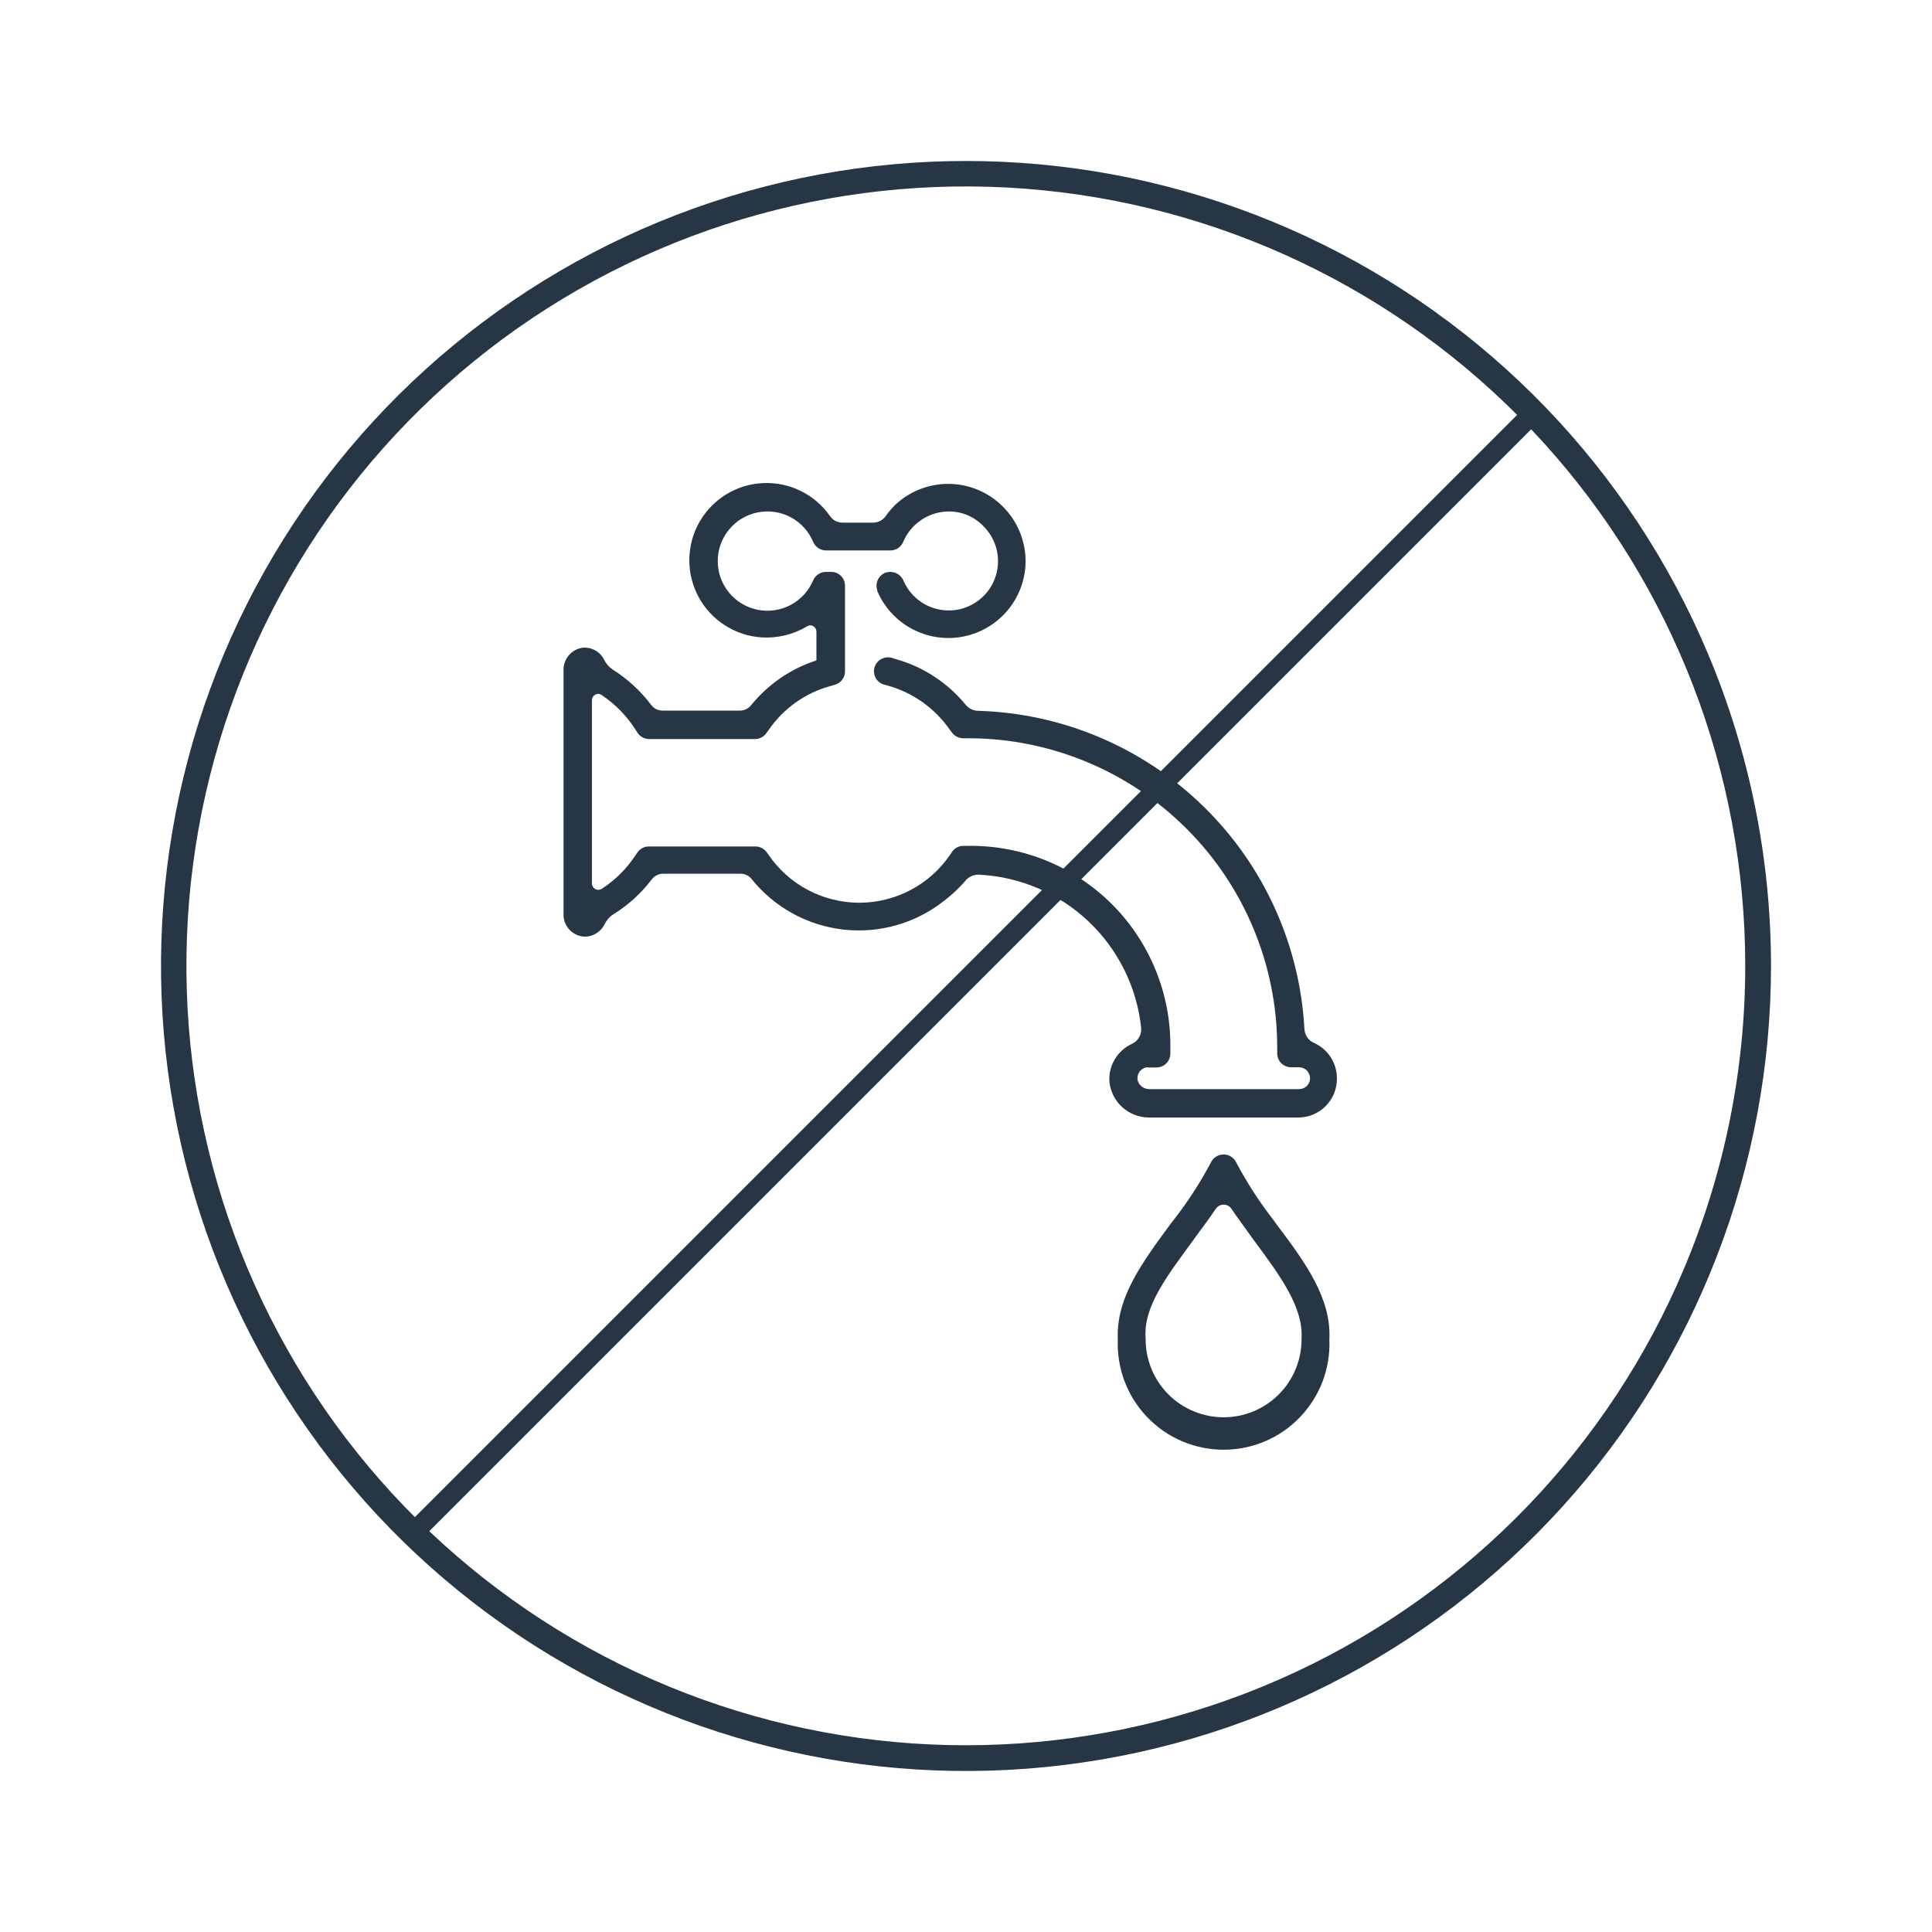
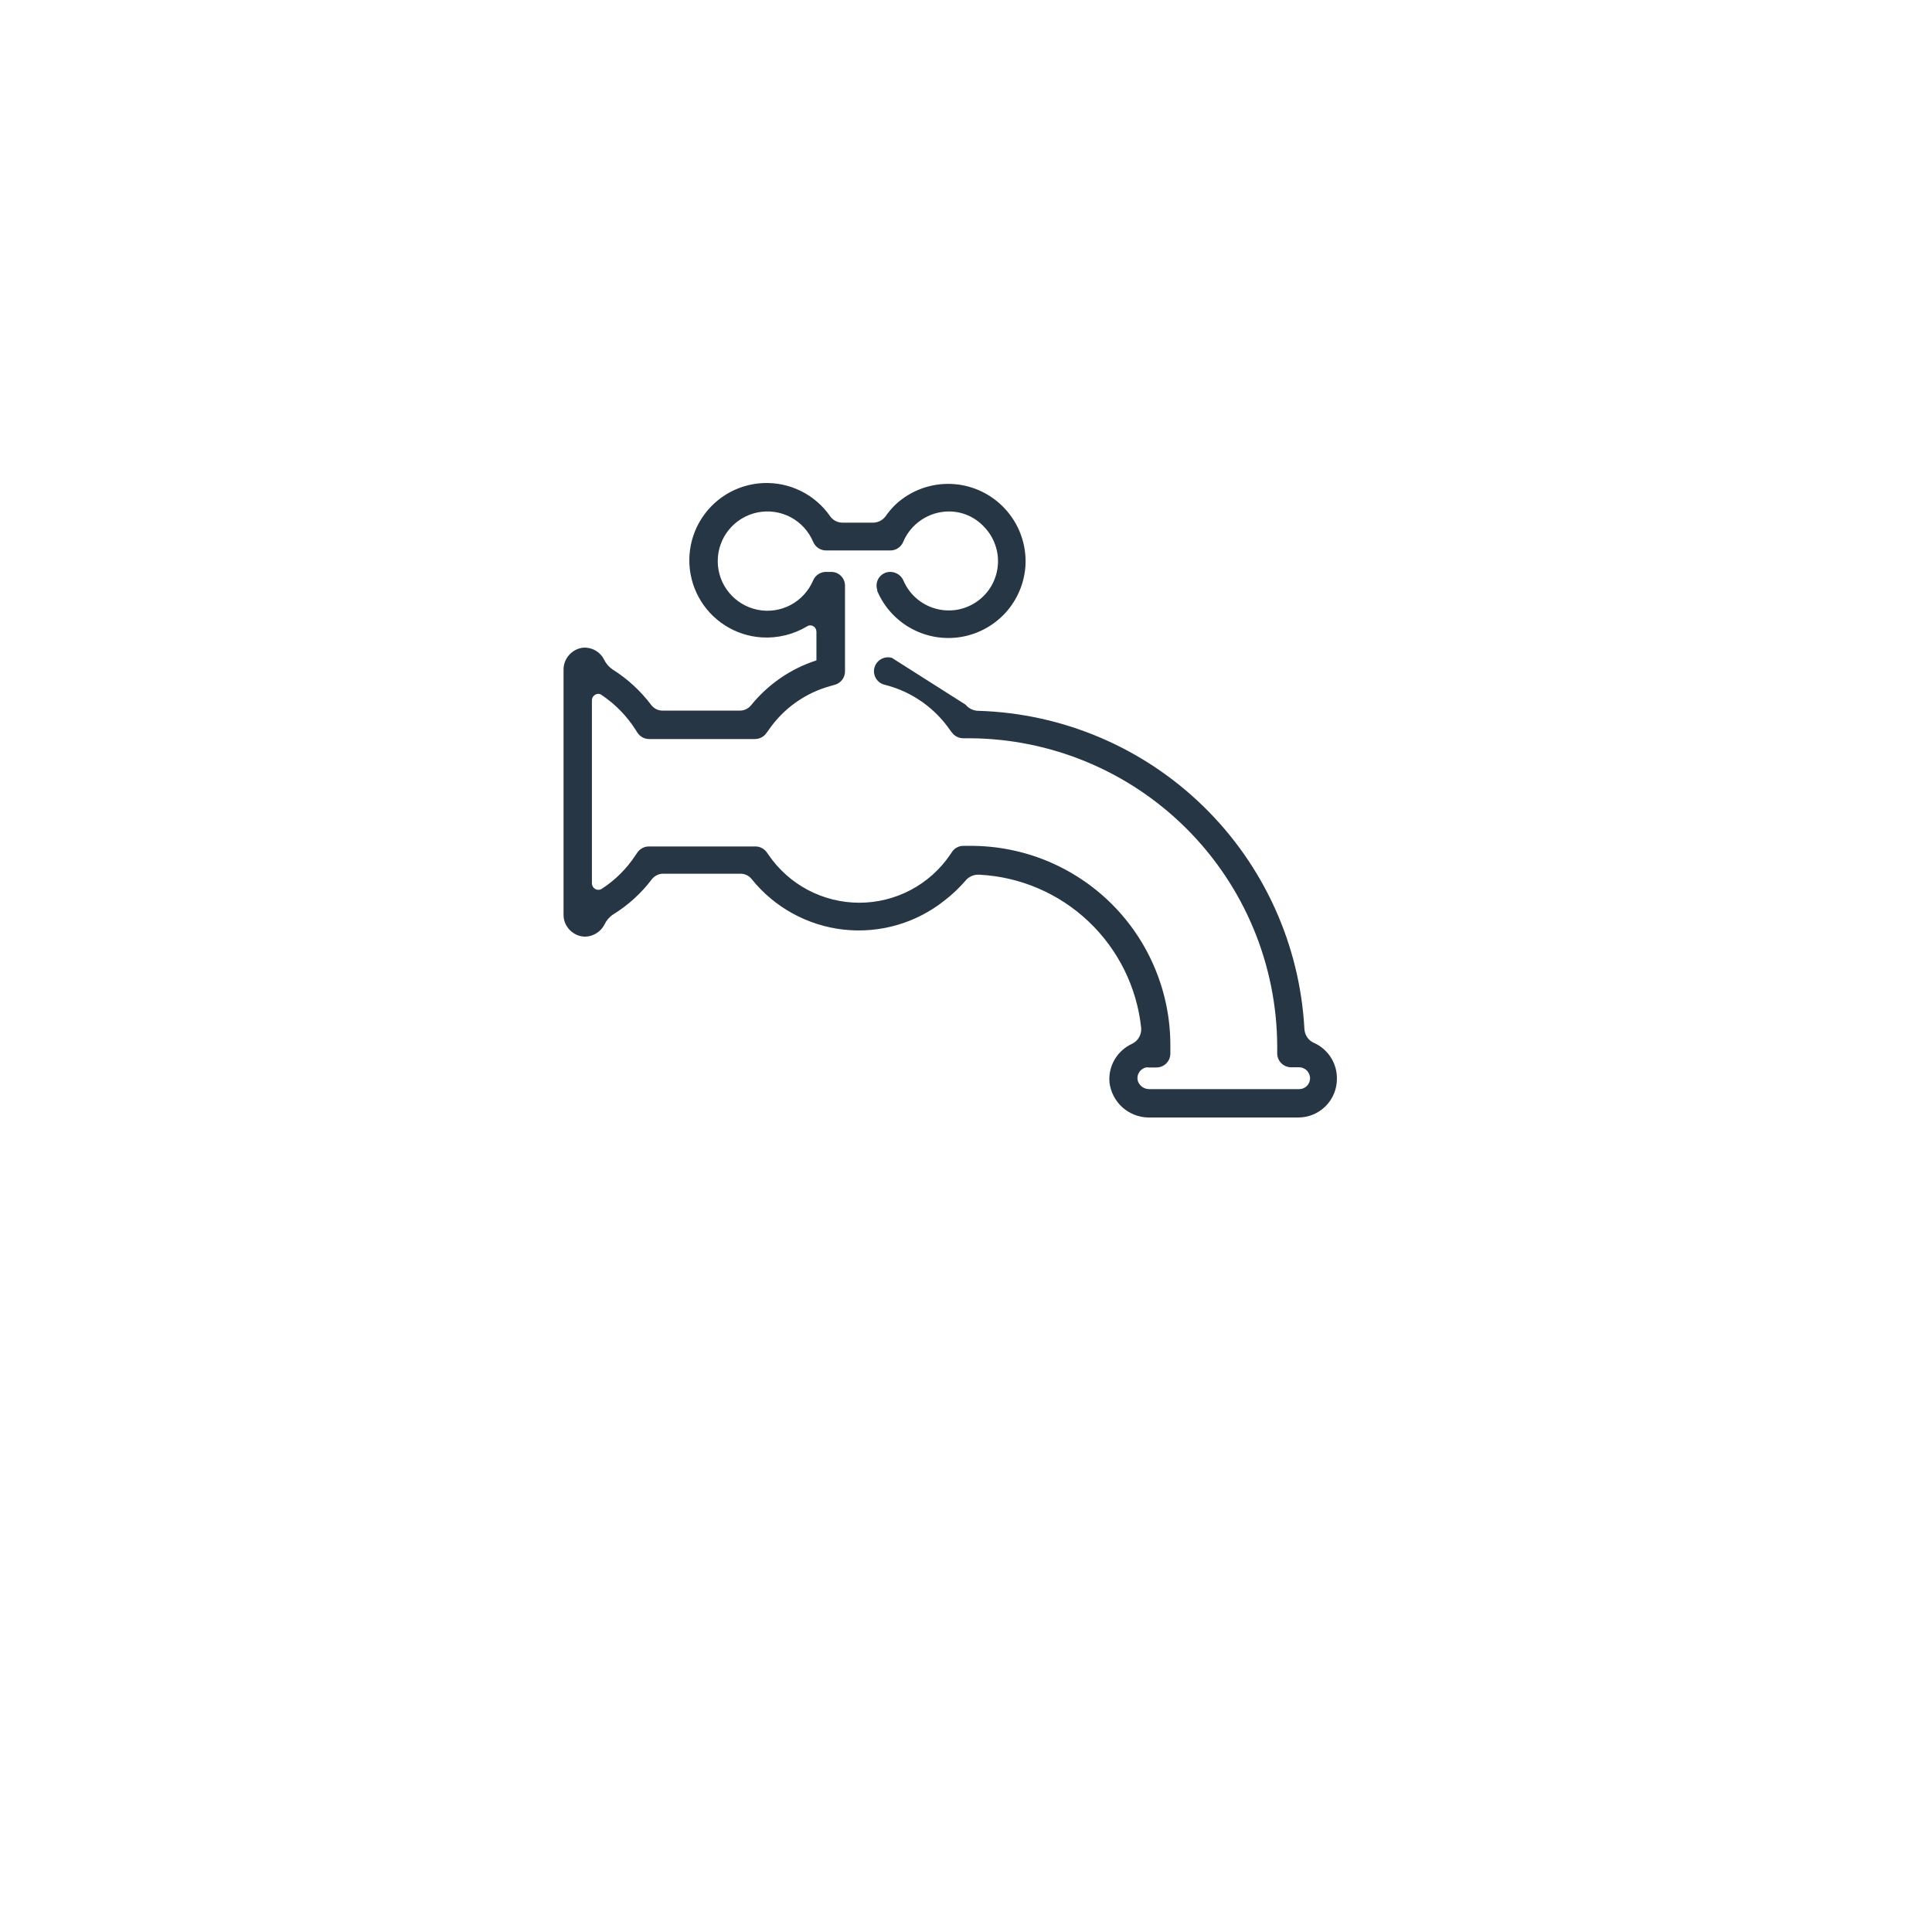
<svg xmlns="http://www.w3.org/2000/svg" width="48" height="48" viewBox="0 0 48 48" fill="none">
-   <path d="M42.431 16.235C40.505 11.664 36.95 7.972 32.455 5.875C27.96 3.778 22.846 3.426 18.107 4.888C13.367 6.35 9.339 9.52 6.806 13.784C4.272 18.048 3.414 23.102 4.397 27.963C5.38 32.825 8.134 37.148 12.125 40.093C16.116 43.038 21.059 44.395 25.994 43.9C30.929 43.406 35.505 41.095 38.832 37.417C42.159 33.739 44.001 28.955 44 23.995C43.999 21.33 43.466 18.691 42.431 16.235ZM41.844 31.506C39.982 35.933 36.541 39.509 32.19 41.541C27.838 43.574 22.887 43.916 18.297 42.503C13.707 41.09 9.807 38.022 7.352 33.894C4.897 29.766 4.064 24.874 5.014 20.166C5.964 15.459 8.629 11.272 12.492 8.419C16.355 5.566 21.141 4.25 25.92 4.728C30.698 5.205 35.129 7.441 38.352 11.001C41.575 14.562 43.36 19.193 43.36 23.995C43.36 26.575 42.845 29.128 41.844 31.506Z" fill="#263645" />
-   <path d="M31.67 30.352C31.306 29.889 30.985 29.394 30.71 28.874C30.68 28.816 30.636 28.767 30.581 28.734C30.526 28.7 30.462 28.682 30.398 28.682V28.682C30.332 28.682 30.269 28.701 30.214 28.736C30.159 28.77 30.114 28.82 30.086 28.878C29.811 29.398 29.49 29.891 29.126 30.352L29.092 30.395C28.386 31.355 27.724 32.238 27.772 33.275C27.757 33.63 27.814 33.984 27.939 34.316C28.064 34.648 28.255 34.951 28.501 35.207C28.746 35.464 29.041 35.668 29.367 35.807C29.694 35.946 30.045 36.018 30.4 36.018C30.755 36.018 31.106 35.946 31.433 35.807C31.759 35.668 32.054 35.464 32.299 35.207C32.545 34.951 32.736 34.648 32.861 34.316C32.986 33.984 33.043 33.63 33.028 33.275C33.081 32.258 32.423 31.355 31.727 30.434L31.67 30.352ZM32.337 33.232V33.275C32.337 33.789 32.133 34.282 31.77 34.645C31.406 35.008 30.914 35.212 30.4 35.212C29.886 35.212 29.394 35.008 29.03 34.645C28.667 34.282 28.463 33.789 28.463 33.275V33.242C28.401 32.454 29.015 31.677 29.649 30.808L29.678 30.765C29.855 30.525 30.038 30.285 30.21 30.026C30.246 29.976 30.3 29.943 30.36 29.932C30.419 29.921 30.481 29.934 30.532 29.968C30.555 29.983 30.574 30.003 30.59 30.026C30.758 30.275 30.935 30.506 31.113 30.76L31.17 30.837C31.79 31.677 32.38 32.469 32.337 33.242V33.232Z" fill="#263645" />
-   <path d="M32.658 25.916C32.588 25.888 32.527 25.841 32.483 25.78C32.439 25.718 32.413 25.646 32.408 25.571C32.296 23.475 31.4 21.499 29.898 20.034C28.396 18.568 26.399 17.721 24.301 17.66C24.241 17.659 24.182 17.644 24.128 17.617C24.075 17.591 24.027 17.553 23.989 17.507C23.54 16.959 22.933 16.564 22.252 16.374L22.16 16.345C22.073 16.319 21.978 16.329 21.898 16.372C21.817 16.415 21.756 16.488 21.729 16.575C21.715 16.619 21.71 16.665 21.715 16.71C21.719 16.755 21.733 16.799 21.754 16.839C21.775 16.879 21.805 16.915 21.84 16.944C21.875 16.973 21.915 16.994 21.959 17.007V17.007L22.084 17.041C22.7 17.22 23.236 17.607 23.601 18.135V18.135L23.653 18.203C23.685 18.245 23.726 18.28 23.774 18.304C23.821 18.328 23.874 18.341 23.927 18.342H24.081C26.107 18.349 28.049 19.158 29.482 20.591C30.916 22.024 31.724 23.966 31.732 25.993V26.171C31.732 26.262 31.768 26.35 31.833 26.415C31.898 26.48 31.986 26.516 32.077 26.516H32.269C32.306 26.516 32.342 26.522 32.375 26.536C32.409 26.549 32.44 26.569 32.466 26.595C32.492 26.62 32.512 26.651 32.526 26.684C32.54 26.718 32.548 26.753 32.548 26.79V26.79C32.548 26.86 32.52 26.928 32.471 26.978C32.421 27.029 32.354 27.057 32.284 27.059H28.549C28.486 27.058 28.424 27.038 28.373 27C28.322 26.962 28.285 26.908 28.266 26.847C28.25 26.777 28.262 26.704 28.3 26.643C28.338 26.582 28.398 26.538 28.468 26.521C28.49 26.516 28.513 26.516 28.535 26.521H28.732C28.823 26.521 28.911 26.485 28.976 26.42C29.041 26.355 29.077 26.267 29.077 26.175V26.175V25.993C29.081 25.337 28.953 24.686 28.703 24.08C28.453 23.473 28.085 22.922 27.62 22.459C27.155 21.996 26.602 21.63 25.995 21.382C25.387 21.134 24.737 21.01 24.081 21.015H23.936C23.878 21.015 23.82 21.029 23.768 21.058C23.717 21.087 23.674 21.128 23.644 21.179L23.605 21.236C23.355 21.604 23.018 21.904 22.625 22.112C22.232 22.319 21.794 22.428 21.349 22.428C20.905 22.428 20.467 22.319 20.074 22.112C19.68 21.904 19.344 21.604 19.093 21.236V21.236L19.041 21.164C19.008 21.122 18.965 21.087 18.917 21.064C18.869 21.041 18.816 21.029 18.762 21.03H16.122C16.065 21.03 16.009 21.044 15.959 21.07C15.909 21.097 15.866 21.136 15.834 21.183L15.781 21.26C15.566 21.585 15.287 21.863 14.96 22.076C14.943 22.089 14.924 22.098 14.903 22.103C14.882 22.108 14.861 22.109 14.839 22.105C14.818 22.102 14.798 22.094 14.78 22.082C14.762 22.071 14.747 22.055 14.735 22.038C14.716 22.009 14.706 21.976 14.706 21.942V17.396C14.707 17.354 14.725 17.314 14.755 17.284C14.786 17.254 14.827 17.238 14.869 17.238C14.903 17.241 14.935 17.254 14.96 17.276C15.293 17.501 15.575 17.792 15.791 18.131V18.131L15.839 18.207C15.871 18.254 15.914 18.293 15.964 18.32C16.014 18.346 16.07 18.361 16.127 18.361H18.757C18.814 18.361 18.87 18.347 18.921 18.32C18.971 18.294 19.014 18.255 19.045 18.207L19.098 18.135C19.463 17.604 20.003 17.218 20.625 17.046L20.744 17.012C20.817 16.991 20.881 16.947 20.926 16.886C20.971 16.826 20.995 16.752 20.994 16.676V14.555C20.995 14.465 20.961 14.379 20.899 14.314C20.837 14.249 20.752 14.211 20.663 14.209H20.538C20.467 14.205 20.397 14.224 20.337 14.262C20.277 14.299 20.23 14.355 20.202 14.42C20.091 14.682 19.893 14.898 19.642 15.031C19.39 15.164 19.1 15.206 18.821 15.149C18.542 15.093 18.291 14.941 18.111 14.721C17.93 14.501 17.832 14.225 17.832 13.94C17.832 13.655 17.93 13.38 18.111 13.159C18.291 12.939 18.542 12.788 18.821 12.731C19.1 12.675 19.39 12.716 19.642 12.849C19.893 12.982 20.091 13.198 20.202 13.46C20.229 13.524 20.273 13.578 20.33 13.617C20.387 13.655 20.455 13.676 20.524 13.676H22.122C22.19 13.676 22.256 13.656 22.312 13.618C22.369 13.581 22.413 13.527 22.439 13.465C22.532 13.242 22.689 13.052 22.89 12.917C23.09 12.783 23.325 12.709 23.567 12.707C23.734 12.706 23.899 12.739 24.052 12.806C24.205 12.873 24.342 12.972 24.455 13.095C24.579 13.225 24.673 13.38 24.73 13.549C24.788 13.719 24.808 13.899 24.788 14.076C24.768 14.255 24.71 14.426 24.617 14.579C24.524 14.732 24.398 14.862 24.249 14.961C24.1 15.061 23.931 15.126 23.754 15.153C23.577 15.179 23.396 15.167 23.225 15.116C23.053 15.066 22.894 14.978 22.76 14.859C22.626 14.741 22.52 14.594 22.448 14.43C22.414 14.348 22.351 14.282 22.272 14.244C22.192 14.206 22.101 14.199 22.017 14.223C21.973 14.237 21.933 14.259 21.898 14.289C21.863 14.318 21.834 14.354 21.814 14.395C21.793 14.436 21.781 14.48 21.778 14.526C21.775 14.571 21.781 14.617 21.796 14.66C21.793 14.668 21.793 14.676 21.796 14.684C21.965 15.081 22.263 15.409 22.642 15.616C23.02 15.823 23.457 15.896 23.883 15.824C24.308 15.752 24.696 15.538 24.986 15.219C25.275 14.899 25.448 14.491 25.477 14.06C25.493 13.797 25.454 13.533 25.363 13.285C25.273 13.037 25.131 12.811 24.949 12.62C24.603 12.255 24.128 12.041 23.625 12.023C23.122 12.005 22.633 12.185 22.261 12.524C22.165 12.616 22.078 12.717 22.002 12.827C21.966 12.875 21.92 12.914 21.867 12.942C21.814 12.969 21.755 12.984 21.695 12.985H20.927C20.867 12.984 20.809 12.97 20.757 12.942C20.704 12.915 20.659 12.875 20.625 12.827C20.439 12.559 20.189 12.343 19.898 12.199C19.606 12.055 19.283 11.987 18.958 12.002C18.633 12.017 18.317 12.114 18.04 12.284C17.763 12.455 17.534 12.693 17.374 12.976C17.214 13.259 17.129 13.578 17.126 13.904C17.123 14.229 17.203 14.549 17.358 14.835C17.513 15.121 17.738 15.363 18.013 15.538C18.287 15.713 18.601 15.816 18.925 15.836C19.319 15.86 19.71 15.765 20.049 15.563C20.065 15.551 20.084 15.543 20.104 15.54C20.124 15.536 20.145 15.537 20.164 15.541C20.184 15.546 20.203 15.554 20.219 15.566C20.236 15.578 20.249 15.593 20.26 15.611C20.275 15.635 20.283 15.663 20.284 15.692V16.407C19.644 16.614 19.079 17.003 18.657 17.526C18.623 17.566 18.581 17.599 18.534 17.621C18.487 17.644 18.435 17.655 18.383 17.655H16.463C16.408 17.655 16.354 17.643 16.305 17.619C16.256 17.594 16.213 17.559 16.18 17.516C15.916 17.166 15.591 16.866 15.22 16.633C15.129 16.572 15.056 16.487 15.008 16.388C14.961 16.293 14.886 16.214 14.794 16.162C14.702 16.109 14.596 16.084 14.49 16.091C14.351 16.106 14.224 16.174 14.133 16.28C14.042 16.386 13.995 16.522 14.001 16.662V22.715C13.999 22.787 14.012 22.858 14.038 22.925C14.065 22.992 14.104 23.053 14.154 23.104C14.204 23.156 14.264 23.197 14.329 23.226C14.395 23.255 14.466 23.27 14.538 23.271C14.638 23.269 14.735 23.239 14.819 23.186C14.904 23.133 14.973 23.058 15.018 22.969C15.066 22.867 15.14 22.781 15.234 22.719C15.605 22.49 15.931 22.194 16.194 21.846C16.228 21.803 16.27 21.768 16.32 21.744C16.369 21.719 16.423 21.707 16.477 21.707H18.397C18.45 21.707 18.501 21.718 18.549 21.741C18.596 21.763 18.638 21.796 18.671 21.836C19.237 22.543 20.061 22.996 20.961 23.096C21.861 23.195 22.763 22.934 23.471 22.369C23.656 22.226 23.826 22.065 23.98 21.889C24.02 21.837 24.072 21.796 24.131 21.769C24.19 21.741 24.255 21.728 24.32 21.731C25.336 21.78 26.301 22.191 27.04 22.889C27.779 23.587 28.245 24.526 28.352 25.537C28.359 25.619 28.341 25.701 28.3 25.772C28.259 25.843 28.197 25.9 28.122 25.935C27.941 26.018 27.791 26.155 27.691 26.327C27.591 26.499 27.547 26.697 27.565 26.895C27.594 27.131 27.707 27.349 27.883 27.509C28.06 27.668 28.288 27.759 28.525 27.764H32.255C32.51 27.764 32.754 27.663 32.934 27.483C33.114 27.303 33.215 27.059 33.215 26.804C33.218 26.618 33.167 26.435 33.068 26.277C32.969 26.12 32.827 25.994 32.658 25.916Z" fill="#263645" />
-   <line x1="38.177" y1="10.177" x2="10.177" y2="38.177" stroke="#263645" stroke-width="0.5" />
+   <path d="M32.658 25.916C32.588 25.888 32.527 25.841 32.483 25.78C32.439 25.718 32.413 25.646 32.408 25.571C32.296 23.475 31.4 21.499 29.898 20.034C28.396 18.568 26.399 17.721 24.301 17.66C24.241 17.659 24.182 17.644 24.128 17.617C24.075 17.591 24.027 17.553 23.989 17.507L22.16 16.345C22.073 16.319 21.978 16.329 21.898 16.372C21.817 16.415 21.756 16.488 21.729 16.575C21.715 16.619 21.71 16.665 21.715 16.71C21.719 16.755 21.733 16.799 21.754 16.839C21.775 16.879 21.805 16.915 21.84 16.944C21.875 16.973 21.915 16.994 21.959 17.007V17.007L22.084 17.041C22.7 17.22 23.236 17.607 23.601 18.135V18.135L23.653 18.203C23.685 18.245 23.726 18.28 23.774 18.304C23.821 18.328 23.874 18.341 23.927 18.342H24.081C26.107 18.349 28.049 19.158 29.482 20.591C30.916 22.024 31.724 23.966 31.732 25.993V26.171C31.732 26.262 31.768 26.35 31.833 26.415C31.898 26.48 31.986 26.516 32.077 26.516H32.269C32.306 26.516 32.342 26.522 32.375 26.536C32.409 26.549 32.44 26.569 32.466 26.595C32.492 26.62 32.512 26.651 32.526 26.684C32.54 26.718 32.548 26.753 32.548 26.79V26.79C32.548 26.86 32.52 26.928 32.471 26.978C32.421 27.029 32.354 27.057 32.284 27.059H28.549C28.486 27.058 28.424 27.038 28.373 27C28.322 26.962 28.285 26.908 28.266 26.847C28.25 26.777 28.262 26.704 28.3 26.643C28.338 26.582 28.398 26.538 28.468 26.521C28.49 26.516 28.513 26.516 28.535 26.521H28.732C28.823 26.521 28.911 26.485 28.976 26.42C29.041 26.355 29.077 26.267 29.077 26.175V26.175V25.993C29.081 25.337 28.953 24.686 28.703 24.08C28.453 23.473 28.085 22.922 27.62 22.459C27.155 21.996 26.602 21.63 25.995 21.382C25.387 21.134 24.737 21.01 24.081 21.015H23.936C23.878 21.015 23.82 21.029 23.768 21.058C23.717 21.087 23.674 21.128 23.644 21.179L23.605 21.236C23.355 21.604 23.018 21.904 22.625 22.112C22.232 22.319 21.794 22.428 21.349 22.428C20.905 22.428 20.467 22.319 20.074 22.112C19.68 21.904 19.344 21.604 19.093 21.236V21.236L19.041 21.164C19.008 21.122 18.965 21.087 18.917 21.064C18.869 21.041 18.816 21.029 18.762 21.03H16.122C16.065 21.03 16.009 21.044 15.959 21.07C15.909 21.097 15.866 21.136 15.834 21.183L15.781 21.26C15.566 21.585 15.287 21.863 14.96 22.076C14.943 22.089 14.924 22.098 14.903 22.103C14.882 22.108 14.861 22.109 14.839 22.105C14.818 22.102 14.798 22.094 14.78 22.082C14.762 22.071 14.747 22.055 14.735 22.038C14.716 22.009 14.706 21.976 14.706 21.942V17.396C14.707 17.354 14.725 17.314 14.755 17.284C14.786 17.254 14.827 17.238 14.869 17.238C14.903 17.241 14.935 17.254 14.96 17.276C15.293 17.501 15.575 17.792 15.791 18.131V18.131L15.839 18.207C15.871 18.254 15.914 18.293 15.964 18.32C16.014 18.346 16.07 18.361 16.127 18.361H18.757C18.814 18.361 18.87 18.347 18.921 18.32C18.971 18.294 19.014 18.255 19.045 18.207L19.098 18.135C19.463 17.604 20.003 17.218 20.625 17.046L20.744 17.012C20.817 16.991 20.881 16.947 20.926 16.886C20.971 16.826 20.995 16.752 20.994 16.676V14.555C20.995 14.465 20.961 14.379 20.899 14.314C20.837 14.249 20.752 14.211 20.663 14.209H20.538C20.467 14.205 20.397 14.224 20.337 14.262C20.277 14.299 20.23 14.355 20.202 14.42C20.091 14.682 19.893 14.898 19.642 15.031C19.39 15.164 19.1 15.206 18.821 15.149C18.542 15.093 18.291 14.941 18.111 14.721C17.93 14.501 17.832 14.225 17.832 13.94C17.832 13.655 17.93 13.38 18.111 13.159C18.291 12.939 18.542 12.788 18.821 12.731C19.1 12.675 19.39 12.716 19.642 12.849C19.893 12.982 20.091 13.198 20.202 13.46C20.229 13.524 20.273 13.578 20.33 13.617C20.387 13.655 20.455 13.676 20.524 13.676H22.122C22.19 13.676 22.256 13.656 22.312 13.618C22.369 13.581 22.413 13.527 22.439 13.465C22.532 13.242 22.689 13.052 22.89 12.917C23.09 12.783 23.325 12.709 23.567 12.707C23.734 12.706 23.899 12.739 24.052 12.806C24.205 12.873 24.342 12.972 24.455 13.095C24.579 13.225 24.673 13.38 24.73 13.549C24.788 13.719 24.808 13.899 24.788 14.076C24.768 14.255 24.71 14.426 24.617 14.579C24.524 14.732 24.398 14.862 24.249 14.961C24.1 15.061 23.931 15.126 23.754 15.153C23.577 15.179 23.396 15.167 23.225 15.116C23.053 15.066 22.894 14.978 22.76 14.859C22.626 14.741 22.52 14.594 22.448 14.43C22.414 14.348 22.351 14.282 22.272 14.244C22.192 14.206 22.101 14.199 22.017 14.223C21.973 14.237 21.933 14.259 21.898 14.289C21.863 14.318 21.834 14.354 21.814 14.395C21.793 14.436 21.781 14.48 21.778 14.526C21.775 14.571 21.781 14.617 21.796 14.66C21.793 14.668 21.793 14.676 21.796 14.684C21.965 15.081 22.263 15.409 22.642 15.616C23.02 15.823 23.457 15.896 23.883 15.824C24.308 15.752 24.696 15.538 24.986 15.219C25.275 14.899 25.448 14.491 25.477 14.06C25.493 13.797 25.454 13.533 25.363 13.285C25.273 13.037 25.131 12.811 24.949 12.62C24.603 12.255 24.128 12.041 23.625 12.023C23.122 12.005 22.633 12.185 22.261 12.524C22.165 12.616 22.078 12.717 22.002 12.827C21.966 12.875 21.92 12.914 21.867 12.942C21.814 12.969 21.755 12.984 21.695 12.985H20.927C20.867 12.984 20.809 12.97 20.757 12.942C20.704 12.915 20.659 12.875 20.625 12.827C20.439 12.559 20.189 12.343 19.898 12.199C19.606 12.055 19.283 11.987 18.958 12.002C18.633 12.017 18.317 12.114 18.04 12.284C17.763 12.455 17.534 12.693 17.374 12.976C17.214 13.259 17.129 13.578 17.126 13.904C17.123 14.229 17.203 14.549 17.358 14.835C17.513 15.121 17.738 15.363 18.013 15.538C18.287 15.713 18.601 15.816 18.925 15.836C19.319 15.86 19.71 15.765 20.049 15.563C20.065 15.551 20.084 15.543 20.104 15.54C20.124 15.536 20.145 15.537 20.164 15.541C20.184 15.546 20.203 15.554 20.219 15.566C20.236 15.578 20.249 15.593 20.26 15.611C20.275 15.635 20.283 15.663 20.284 15.692V16.407C19.644 16.614 19.079 17.003 18.657 17.526C18.623 17.566 18.581 17.599 18.534 17.621C18.487 17.644 18.435 17.655 18.383 17.655H16.463C16.408 17.655 16.354 17.643 16.305 17.619C16.256 17.594 16.213 17.559 16.18 17.516C15.916 17.166 15.591 16.866 15.22 16.633C15.129 16.572 15.056 16.487 15.008 16.388C14.961 16.293 14.886 16.214 14.794 16.162C14.702 16.109 14.596 16.084 14.49 16.091C14.351 16.106 14.224 16.174 14.133 16.28C14.042 16.386 13.995 16.522 14.001 16.662V22.715C13.999 22.787 14.012 22.858 14.038 22.925C14.065 22.992 14.104 23.053 14.154 23.104C14.204 23.156 14.264 23.197 14.329 23.226C14.395 23.255 14.466 23.27 14.538 23.271C14.638 23.269 14.735 23.239 14.819 23.186C14.904 23.133 14.973 23.058 15.018 22.969C15.066 22.867 15.14 22.781 15.234 22.719C15.605 22.49 15.931 22.194 16.194 21.846C16.228 21.803 16.27 21.768 16.32 21.744C16.369 21.719 16.423 21.707 16.477 21.707H18.397C18.45 21.707 18.501 21.718 18.549 21.741C18.596 21.763 18.638 21.796 18.671 21.836C19.237 22.543 20.061 22.996 20.961 23.096C21.861 23.195 22.763 22.934 23.471 22.369C23.656 22.226 23.826 22.065 23.98 21.889C24.02 21.837 24.072 21.796 24.131 21.769C24.19 21.741 24.255 21.728 24.32 21.731C25.336 21.78 26.301 22.191 27.04 22.889C27.779 23.587 28.245 24.526 28.352 25.537C28.359 25.619 28.341 25.701 28.3 25.772C28.259 25.843 28.197 25.9 28.122 25.935C27.941 26.018 27.791 26.155 27.691 26.327C27.591 26.499 27.547 26.697 27.565 26.895C27.594 27.131 27.707 27.349 27.883 27.509C28.06 27.668 28.288 27.759 28.525 27.764H32.255C32.51 27.764 32.754 27.663 32.934 27.483C33.114 27.303 33.215 27.059 33.215 26.804C33.218 26.618 33.167 26.435 33.068 26.277C32.969 26.12 32.827 25.994 32.658 25.916Z" fill="#263645" />
</svg>